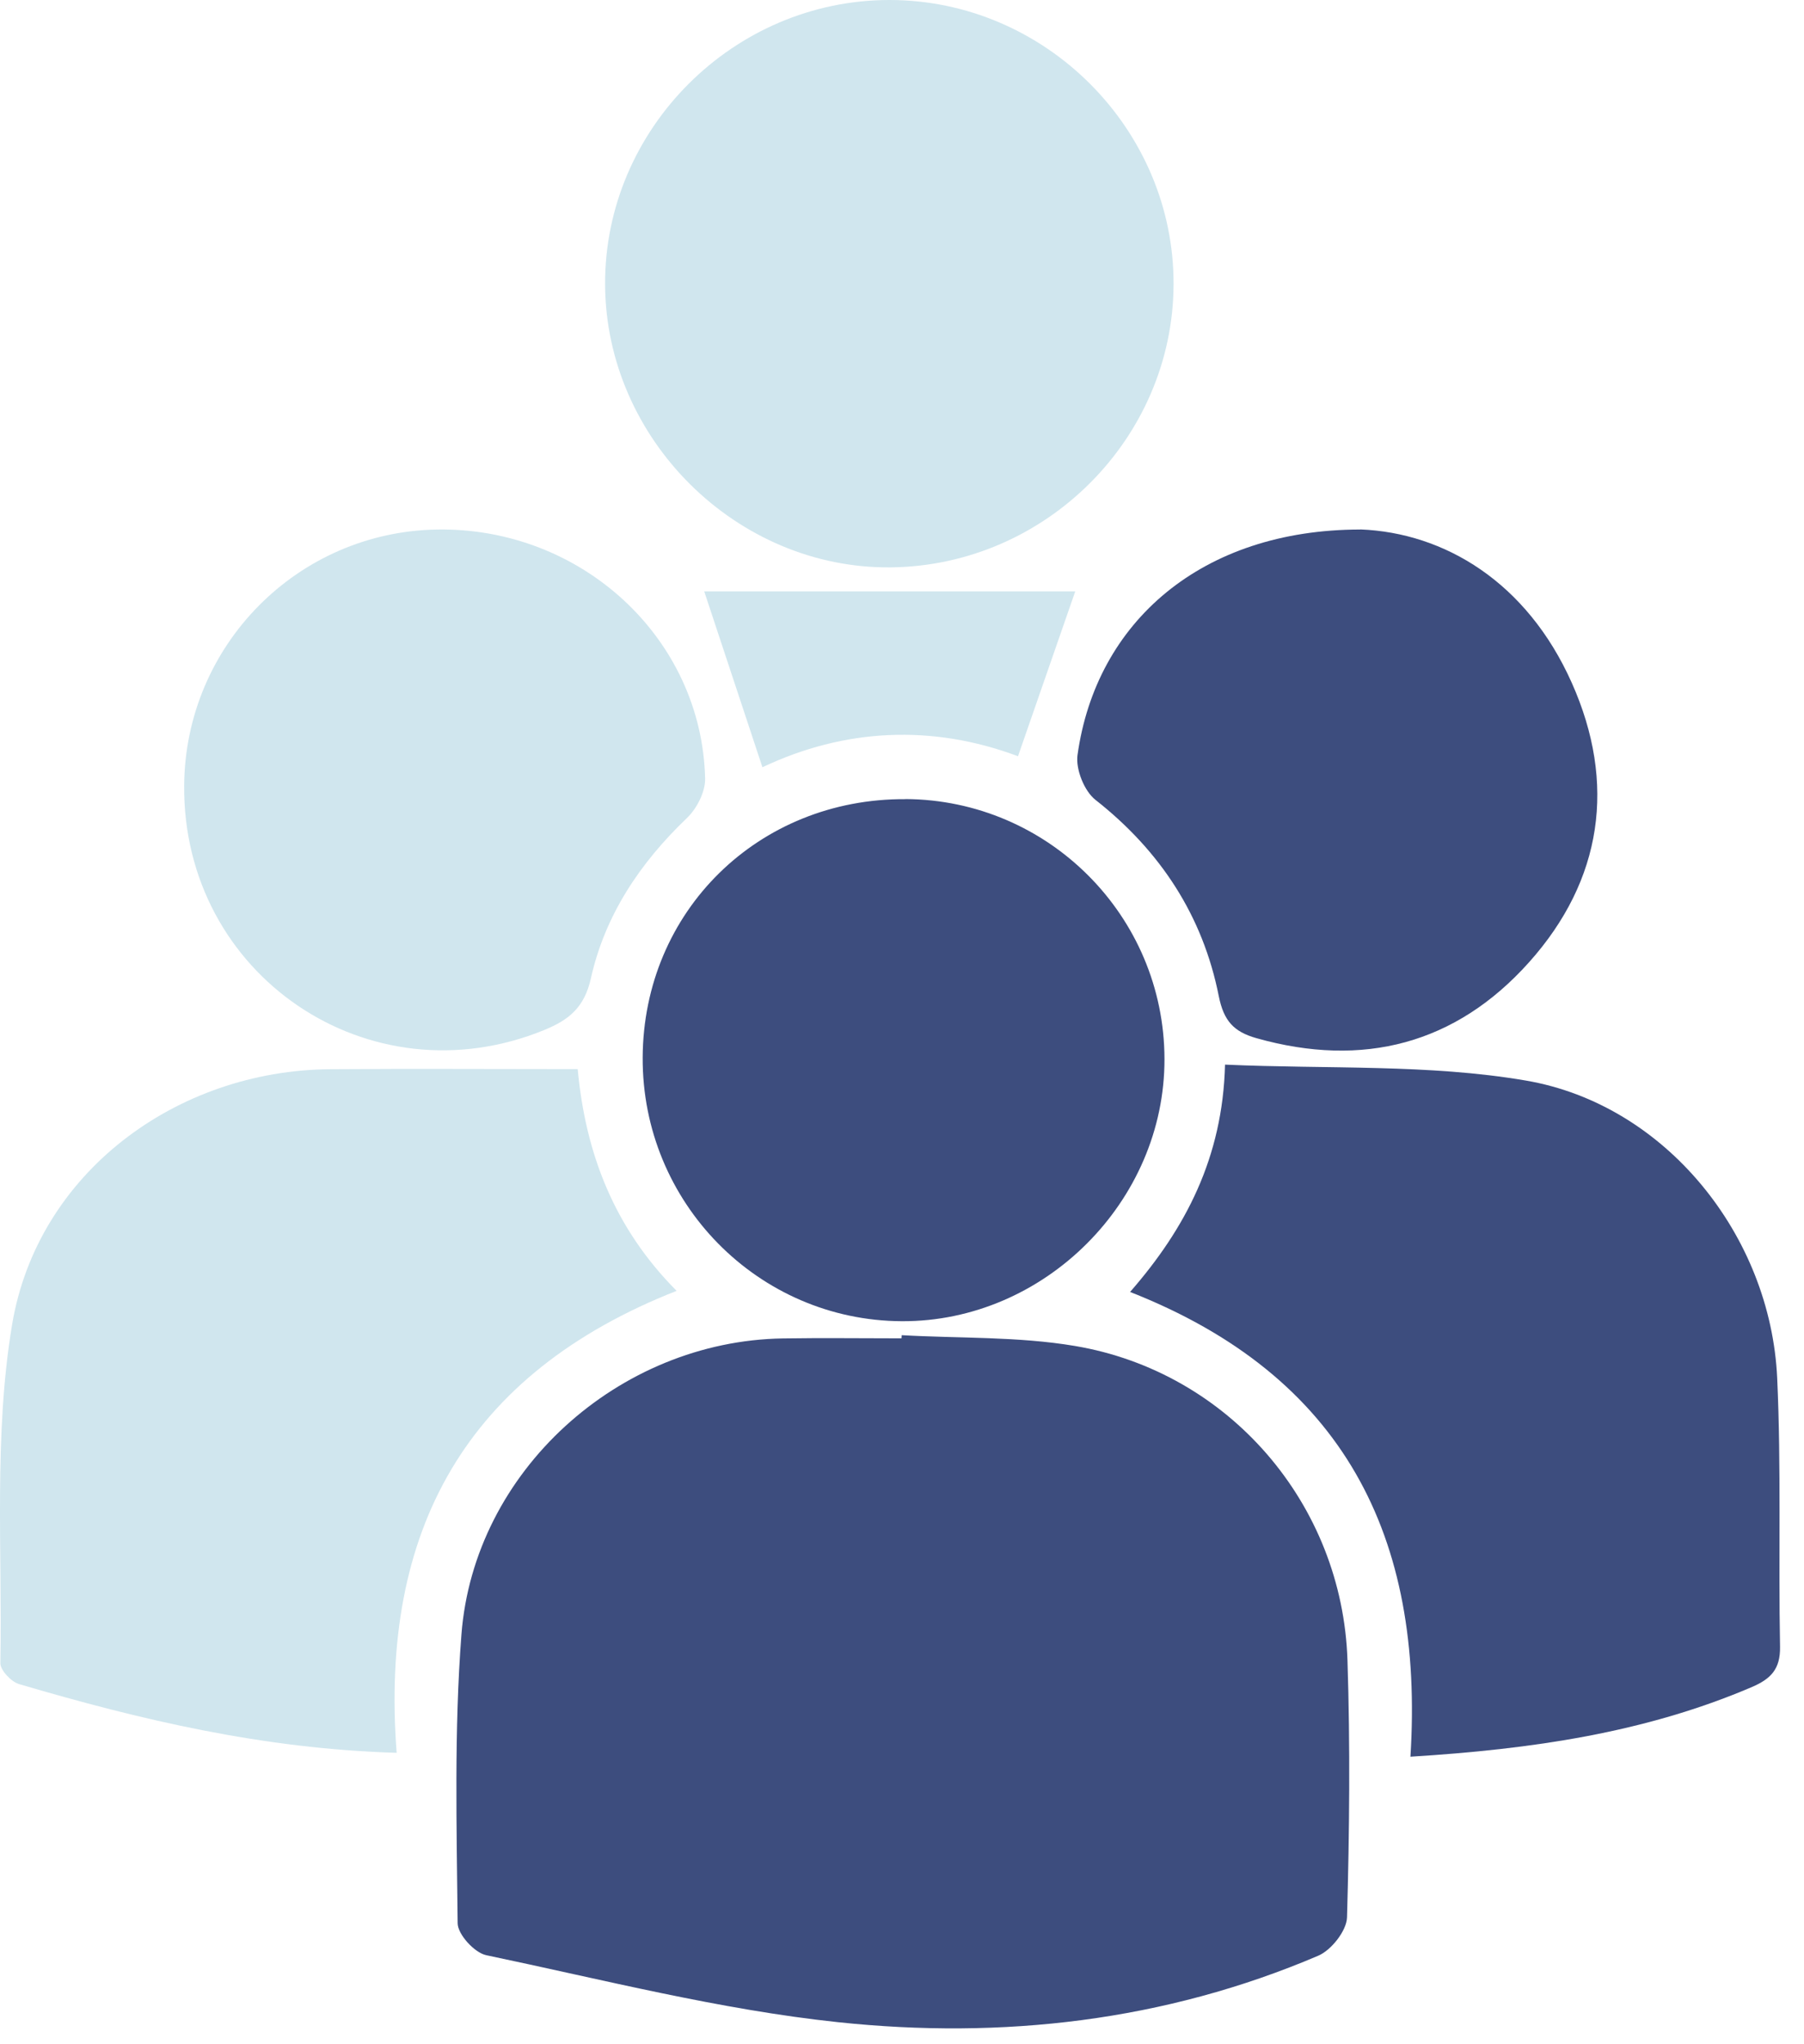
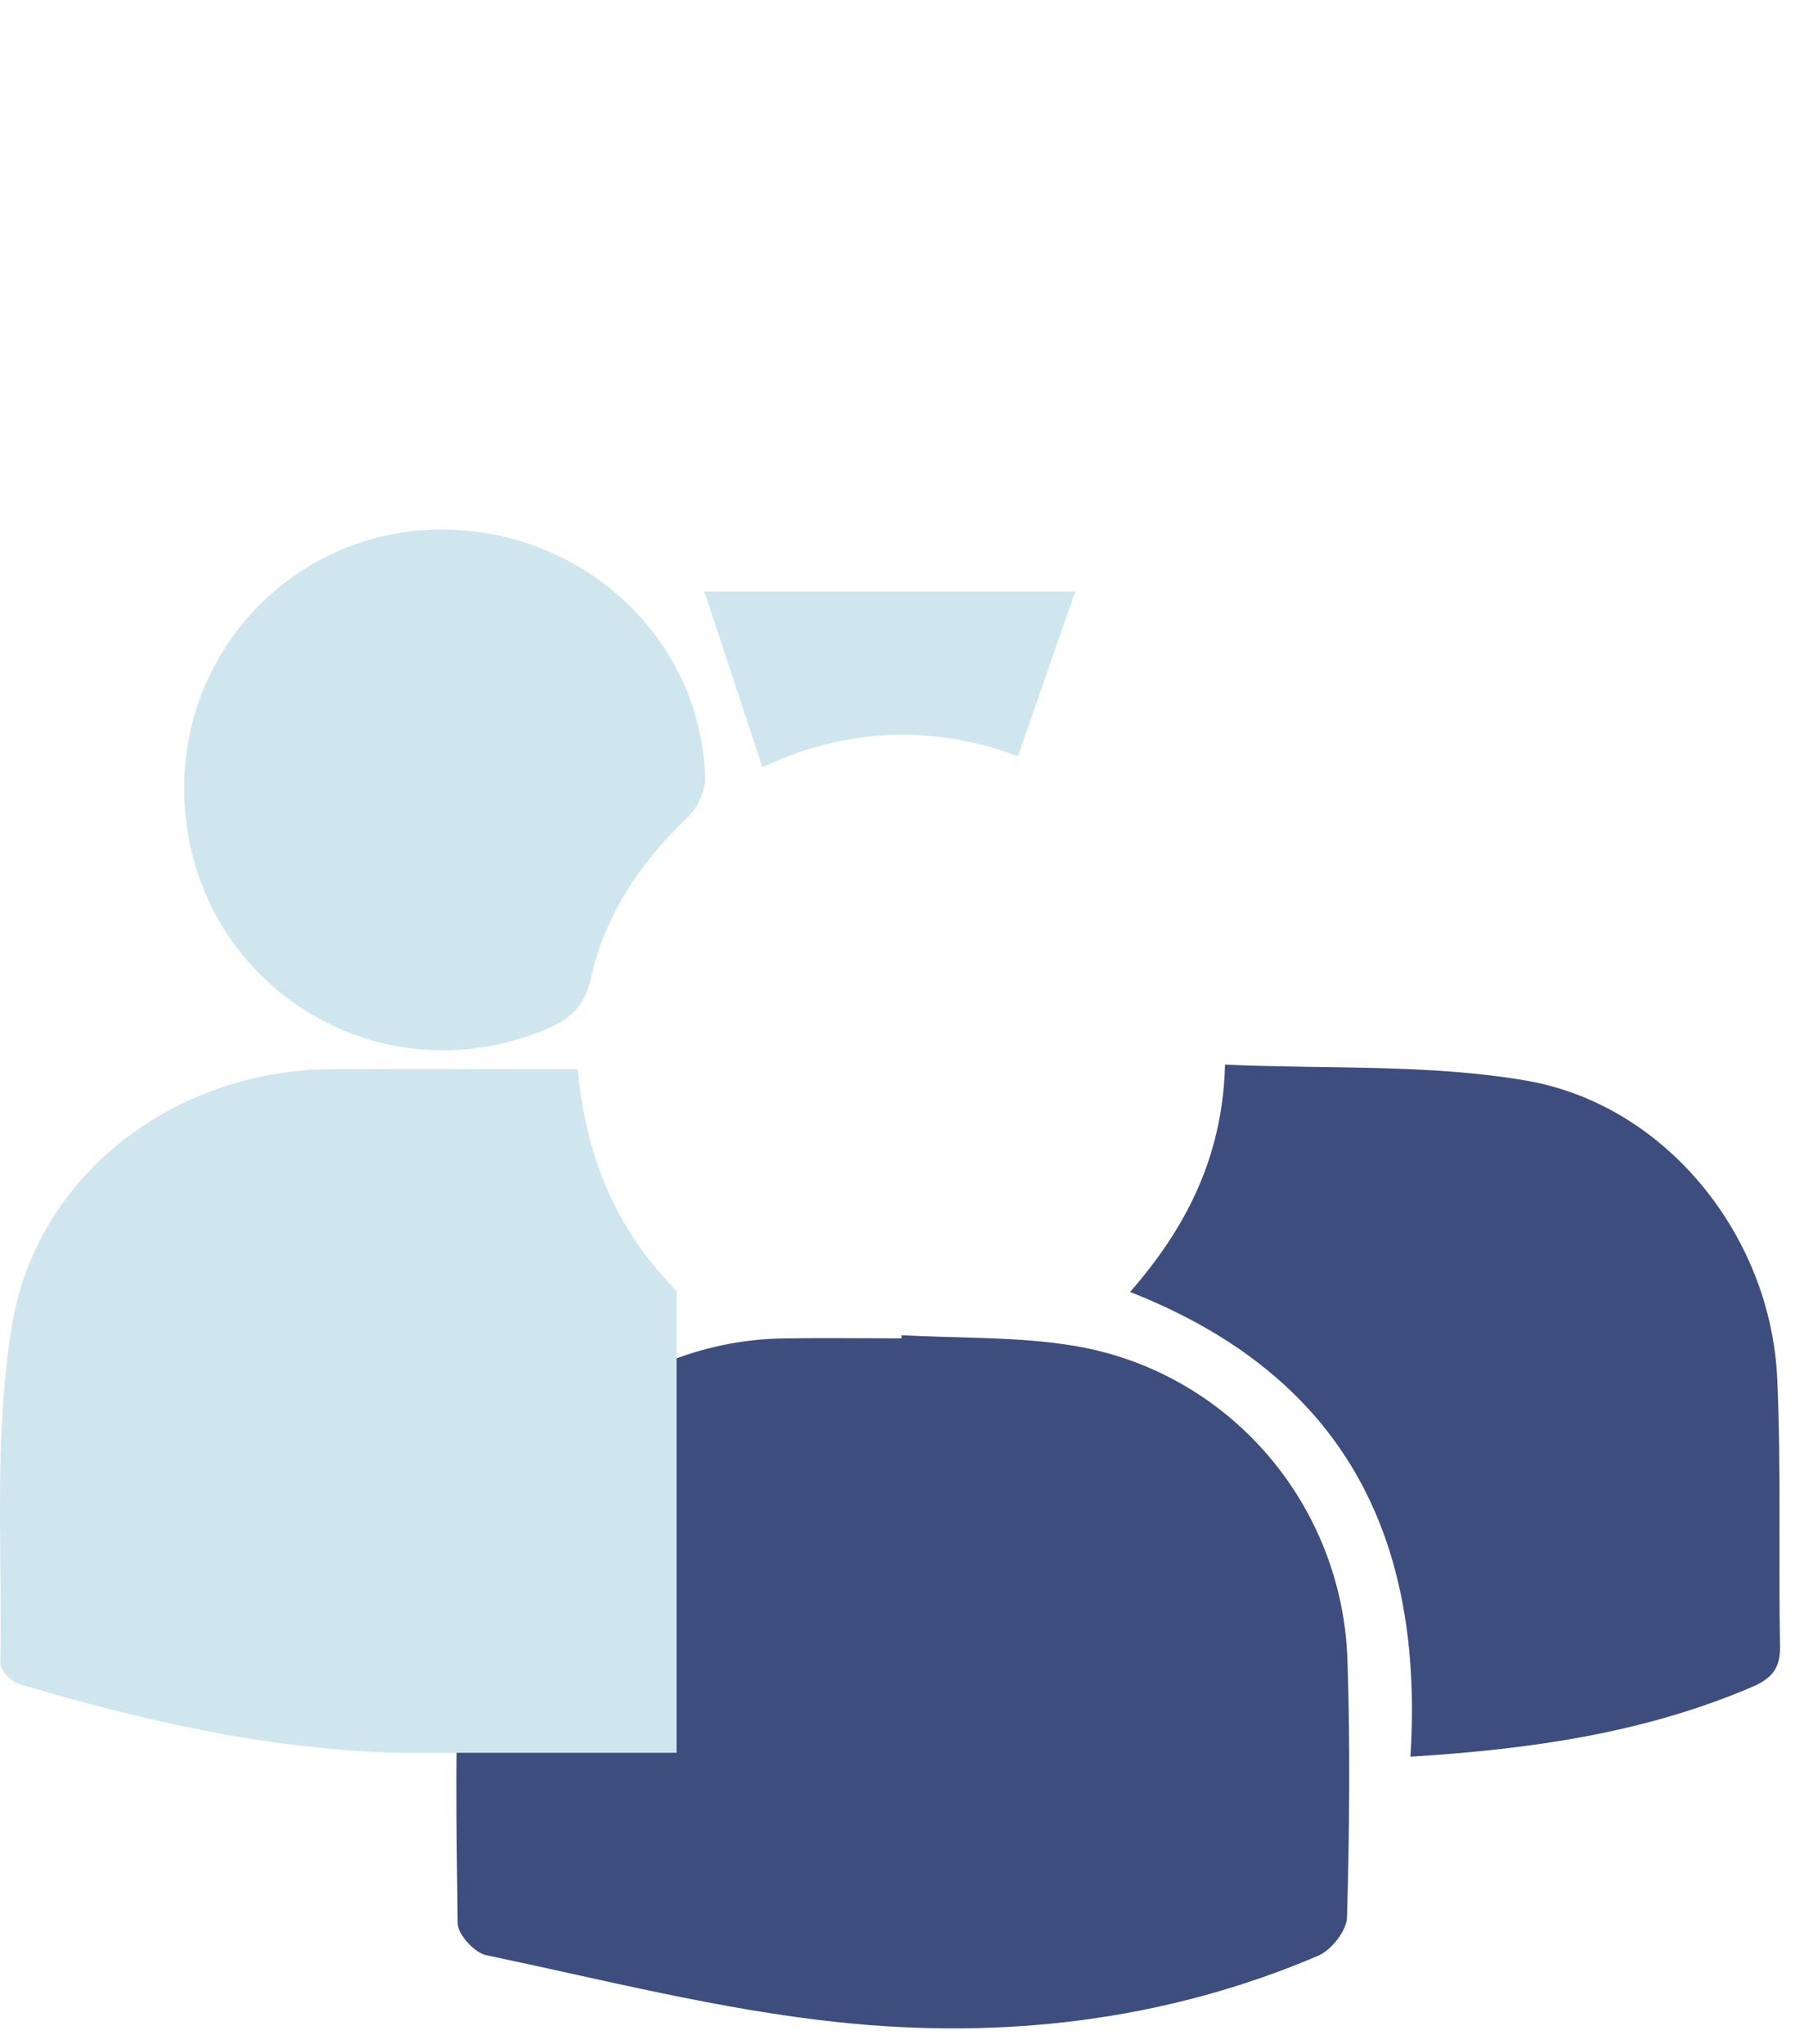
<svg xmlns="http://www.w3.org/2000/svg" width="60" height="68" viewBox="0 0 60 68" fill="none">
  <path d="M29.99 44.414C31.912 44.522 33.862 44.454 35.75 44.772C40.871 45.636 44.648 50.027 44.816 55.227C44.909 58.077 44.882 60.932 44.801 63.782C44.787 64.224 44.282 64.867 43.847 65.054C38.732 67.238 33.33 67.844 27.877 67.267C23.939 66.85 20.062 65.852 16.172 65.038C15.782 64.957 15.223 64.346 15.221 63.974C15.189 60.774 15.102 57.56 15.347 54.373C15.763 48.937 20.578 44.606 26.036 44.522C27.353 44.501 28.667 44.519 29.984 44.519L29.99 44.414Z" fill="#3D4D7E" />
-   <path d="M13.193 58.306C8.728 58.174 4.659 57.205 0.634 56.02C0.371 55.943 0.01 55.559 0.012 55.324C0.078 51.566 -0.211 47.739 0.402 44.064C1.245 39.009 5.876 35.604 10.978 35.567C13.691 35.546 16.401 35.564 19.214 35.564C19.475 38.39 20.439 40.861 22.504 42.939C15.506 45.694 12.621 50.904 13.193 58.311V58.306Z" fill="#D0E6EE" />
+   <path d="M13.193 58.306C8.728 58.174 4.659 57.205 0.634 56.02C0.371 55.943 0.01 55.559 0.012 55.324C0.078 51.566 -0.211 47.739 0.402 44.064C1.245 39.009 5.876 35.604 10.978 35.567C13.691 35.546 16.401 35.564 19.214 35.564C19.475 38.39 20.439 40.861 22.504 42.939V58.306Z" fill="#D0E6EE" />
  <path d="M46.91 58.438C47.371 51.123 44.703 45.774 37.586 42.976C39.425 40.869 40.665 38.514 40.744 35.414C44.153 35.567 47.514 35.39 50.751 35.944C55.397 36.739 58.89 41.101 59.108 45.837C59.245 48.813 59.148 51.797 59.203 54.779C59.216 55.527 58.892 55.851 58.255 56.123C54.699 57.64 50.953 58.185 46.913 58.435L46.91 58.438Z" fill="#3D4D7E" />
-   <path d="M29.584 0C34.767 0 39.053 4.296 39.032 9.467C39.011 14.579 34.786 18.812 29.639 18.873C24.508 18.933 20.143 14.613 20.125 9.456C20.107 4.288 24.397 0 29.584 0Z" fill="#D0E6EE" />
-   <path d="M30.115 26.58C34.869 26.606 38.72 30.471 38.73 35.225C38.741 39.966 34.732 43.97 29.996 43.949C25.213 43.928 21.351 39.998 21.375 35.175C21.399 30.312 25.221 26.556 30.115 26.583V26.58Z" fill="#3D4D7E" />
  <path d="M6.125 26.128C6.162 21.468 9.892 17.694 14.533 17.614C19.337 17.535 23.341 21.223 23.452 25.898C23.462 26.338 23.175 26.899 22.846 27.213C21.284 28.704 20.12 30.447 19.654 32.539C19.435 33.519 18.921 33.924 18.11 34.259C12.284 36.65 6.073 32.444 6.125 26.125V26.128Z" fill="#D0E6EE" />
-   <path d="M45.248 17.611C48.038 17.722 50.779 19.358 52.276 22.713C53.767 26.053 53.298 29.277 50.858 32.006C48.427 34.727 45.338 35.536 41.792 34.535C41.034 34.321 40.702 33.963 40.536 33.136C40.006 30.465 38.597 28.308 36.437 26.609C36.063 26.317 35.774 25.592 35.837 25.121C36.453 20.677 39.977 17.617 45.243 17.614L45.248 17.611Z" fill="#3D4D7E" />
  <path d="M35.762 19.672C35.08 21.637 34.485 23.354 33.858 25.156C31.01 24.087 28.087 24.226 25.358 25.522C24.715 23.578 24.091 21.692 23.422 19.672H35.76H35.762Z" fill="#D0E6EE" />
</svg>